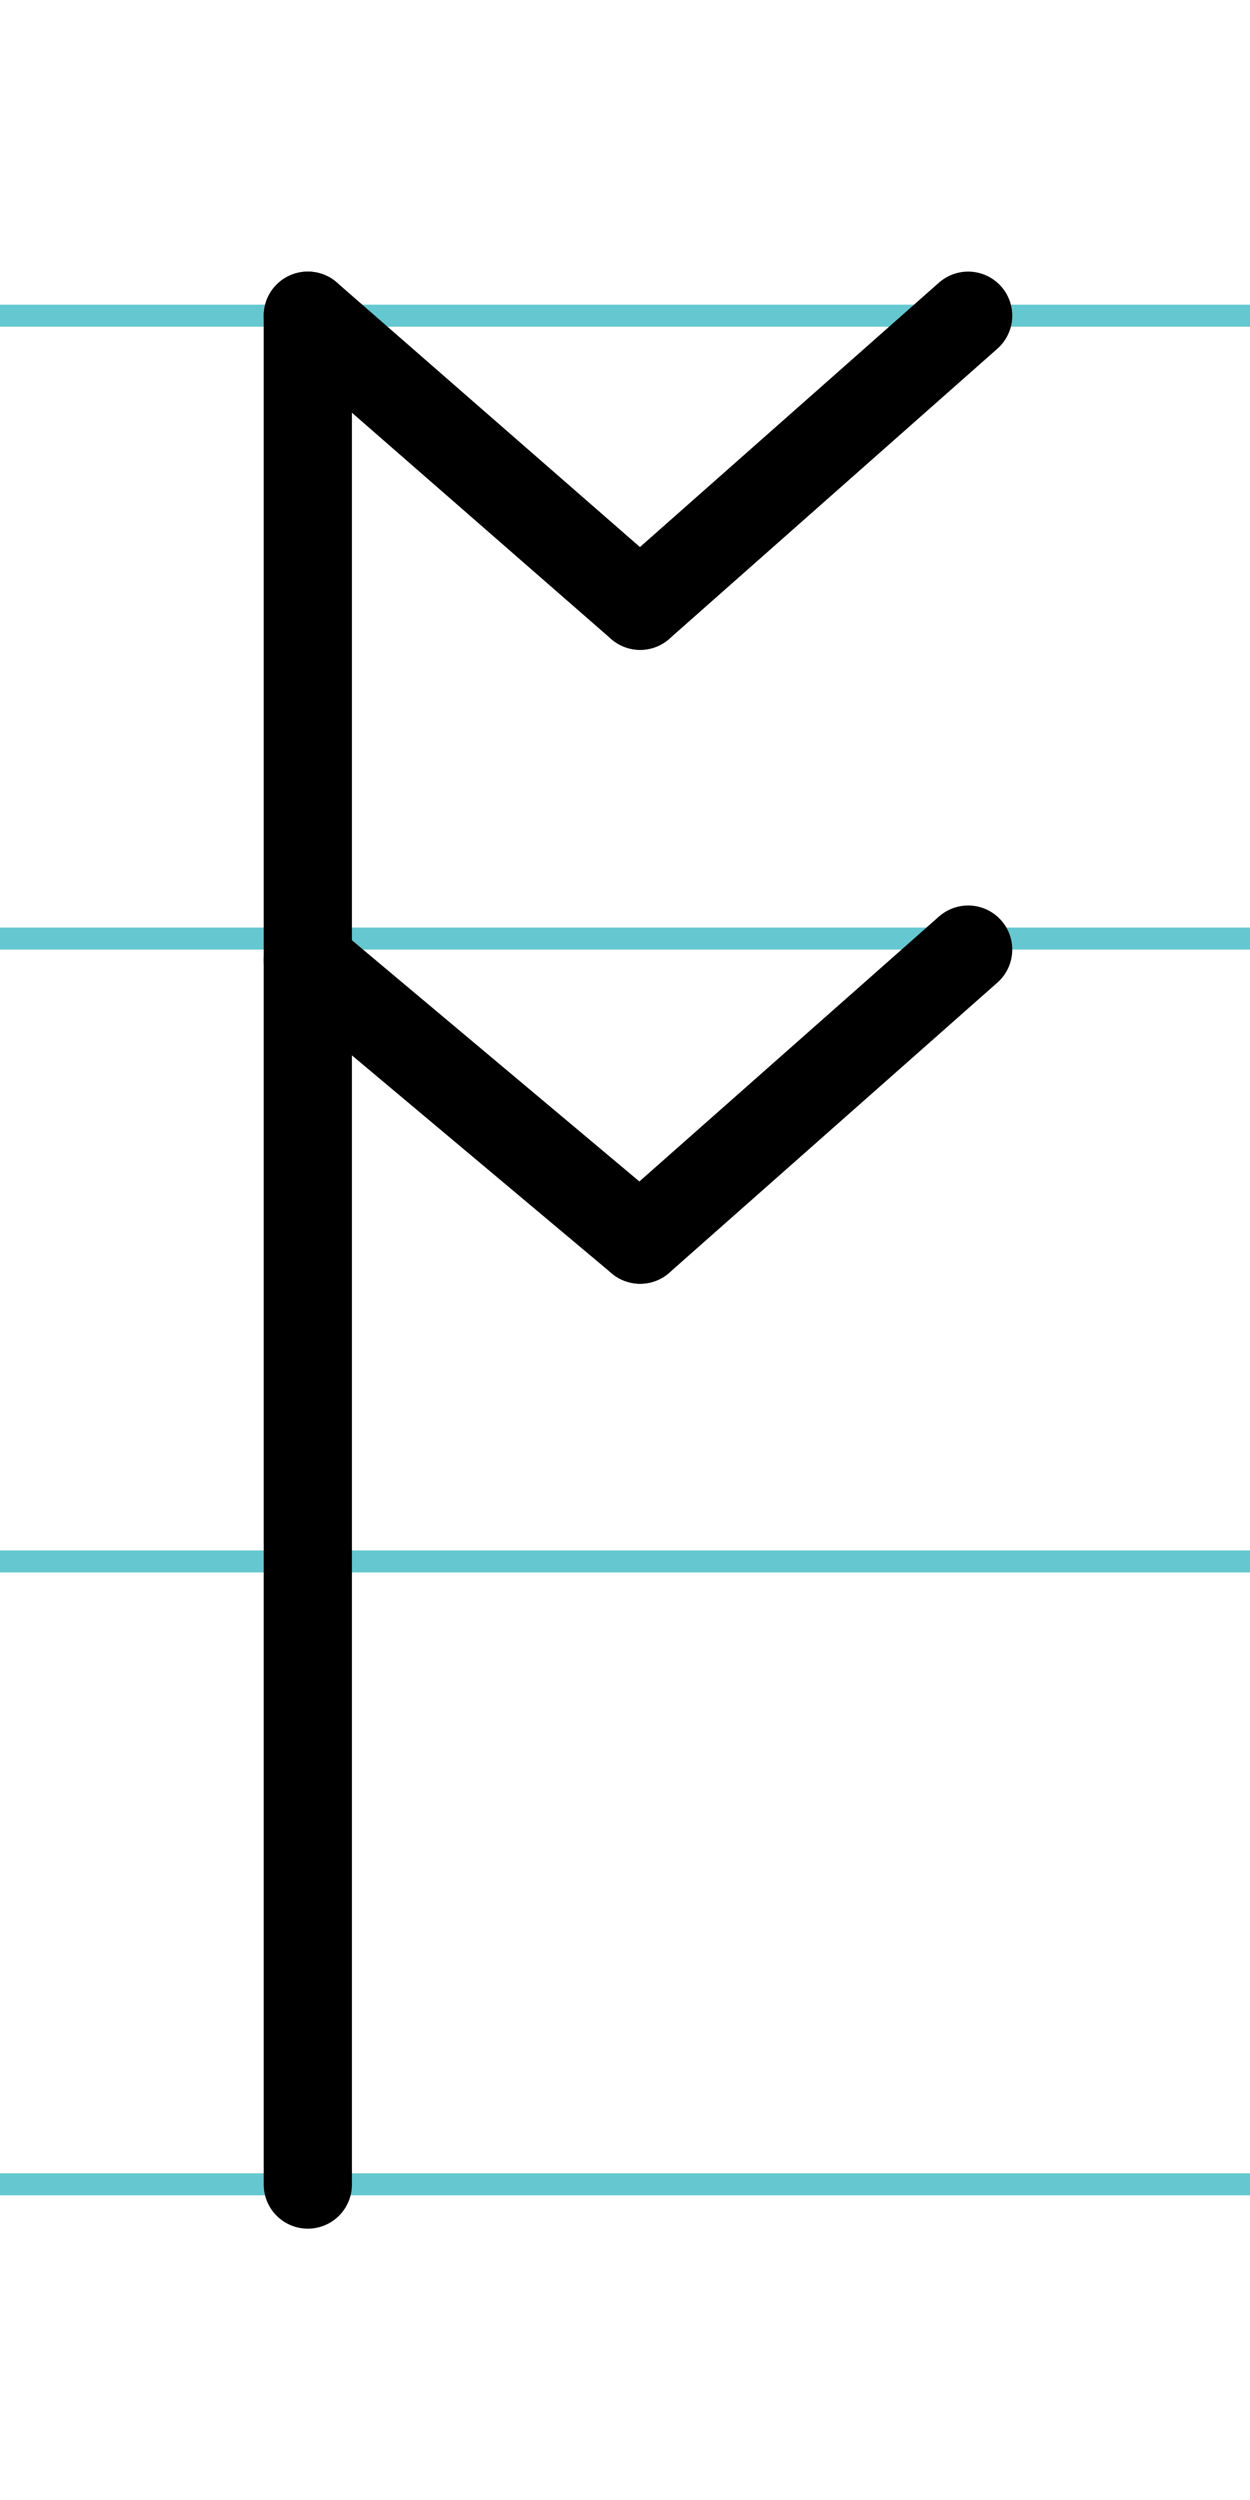
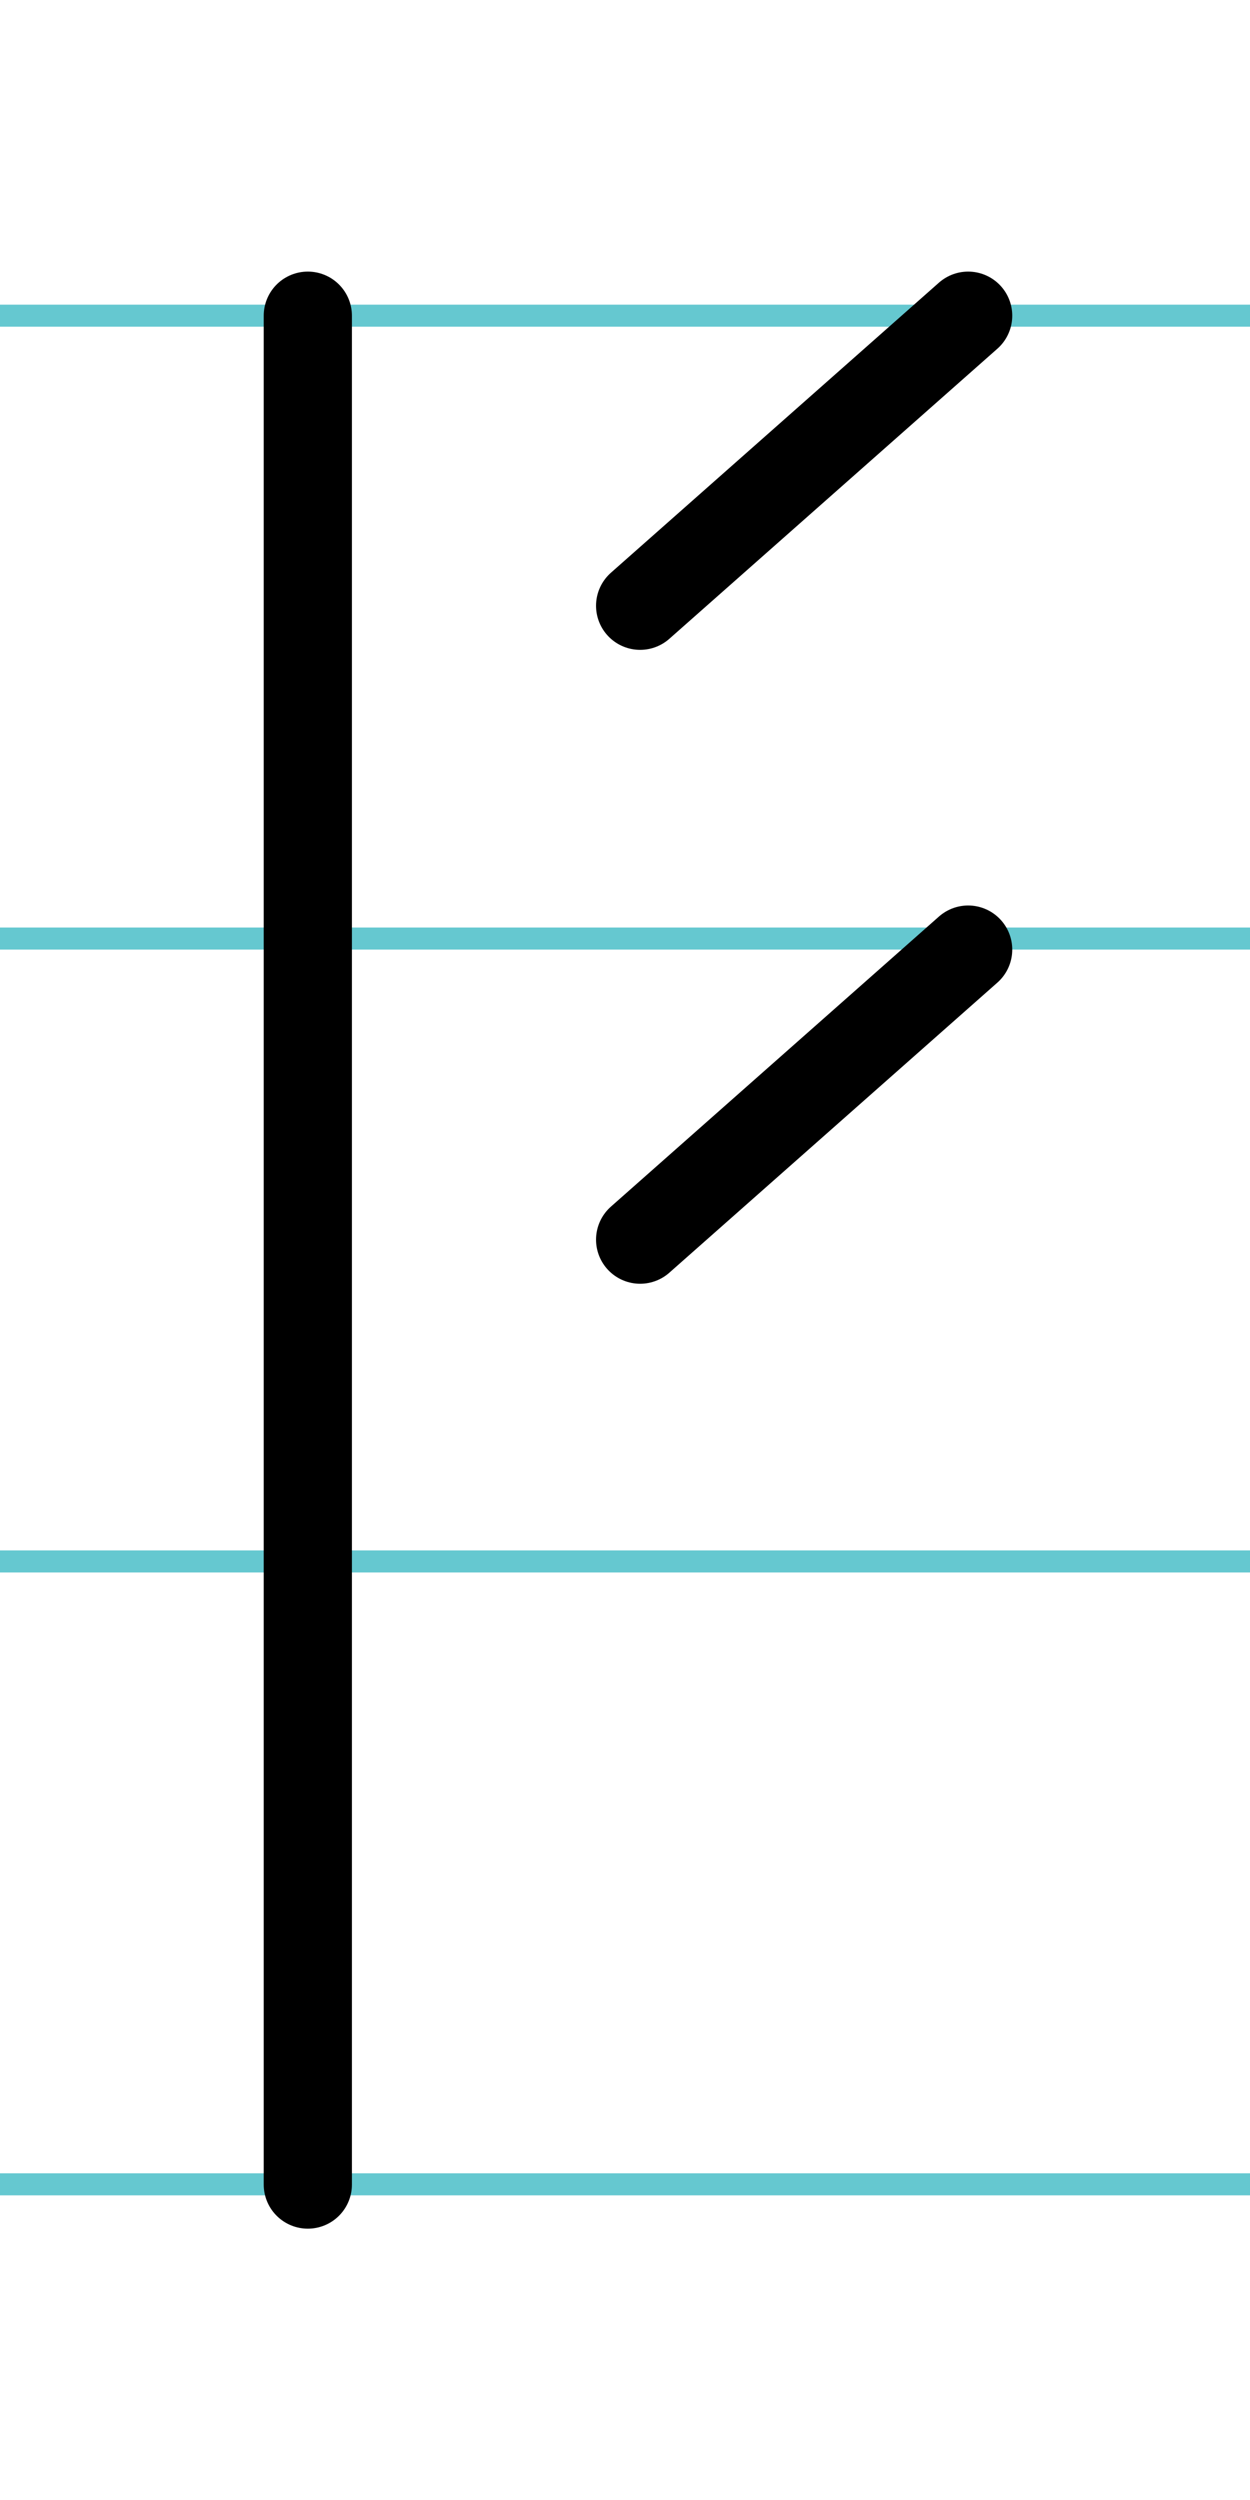
<svg xmlns="http://www.w3.org/2000/svg" width="20mm" height="40mm" viewBox="0 0 56.693 113.386">
  <g id="a" data-name="Ebene_1">
    <line x1="-291.167" y1="14.318" x2="1345.052" y2="14.318" fill="none" stroke="#65c8d0" stroke-miterlimit="10" />
    <line x1="-291.167" y1="42.568" x2="1345.052" y2="42.568" fill="none" stroke="#65c8d0" stroke-miterlimit="10" />
    <line x1="-291.167" y1="70.818" x2="1345.052" y2="70.818" fill="none" stroke="#65c8d0" stroke-miterlimit="10" />
    <line x1="-291.167" y1="99.068" x2="1345.052" y2="99.068" fill="none" stroke="#65c8d0" stroke-miterlimit="10" />
  </g>
  <g id="b" data-name="Ebene_2">
    <g>
      <line x1="13.961" y1="14.318" x2="13.961" y2="99.08" fill="none" stroke="#000" stroke-linecap="round" stroke-miterlimit="10" stroke-width="4" />
      <line x1="43.91" y1="14.318" x2="29.033" y2="27.474" fill="none" stroke="#000" stroke-linecap="round" stroke-miterlimit="10" stroke-width="4" />
-       <line x1="29.033" y1="27.474" x2="13.961" y2="14.318" fill="none" stroke="#000" stroke-linecap="round" stroke-miterlimit="10" stroke-width="4" />
      <line x1="43.91" y1="43.068" x2="29.033" y2="56.224" fill="none" stroke="#000" stroke-linecap="round" stroke-miterlimit="10" stroke-width="4" />
-       <line x1="29.033" y1="56.224" x2="13.961" y2="43.576" fill="none" stroke="#000" stroke-linecap="round" stroke-miterlimit="10" stroke-width="4" />
    </g>
  </g>
</svg>